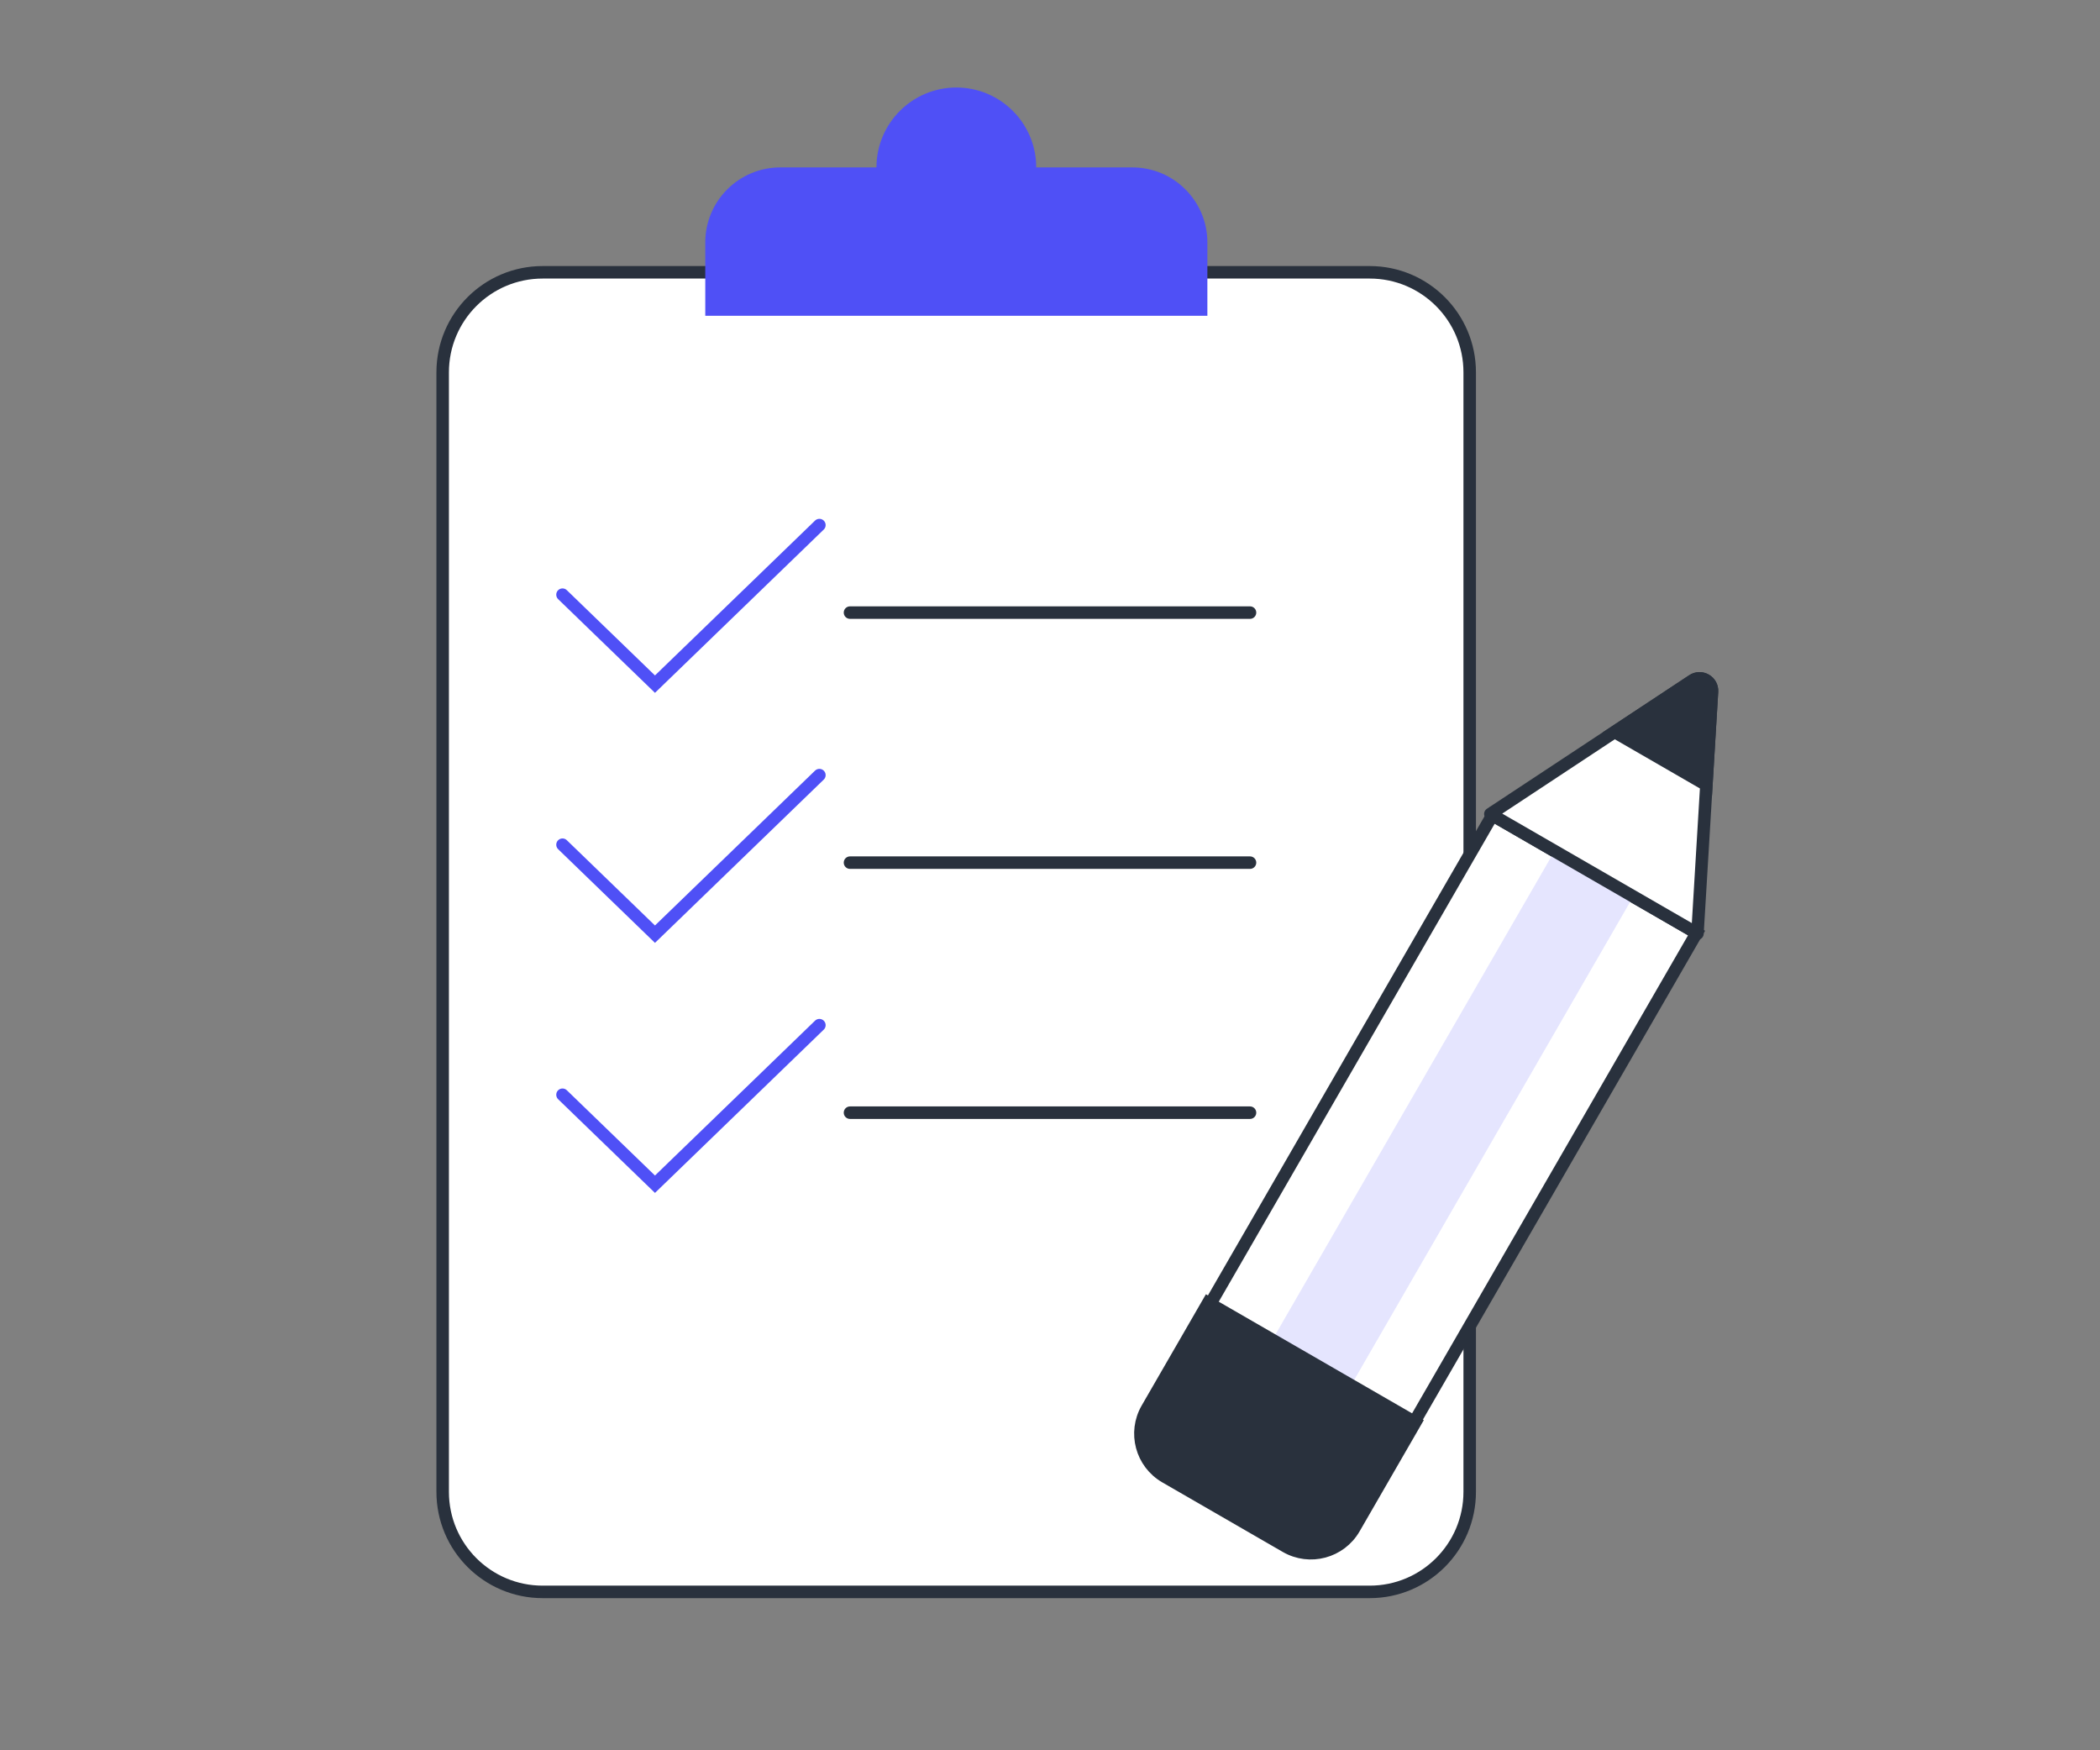
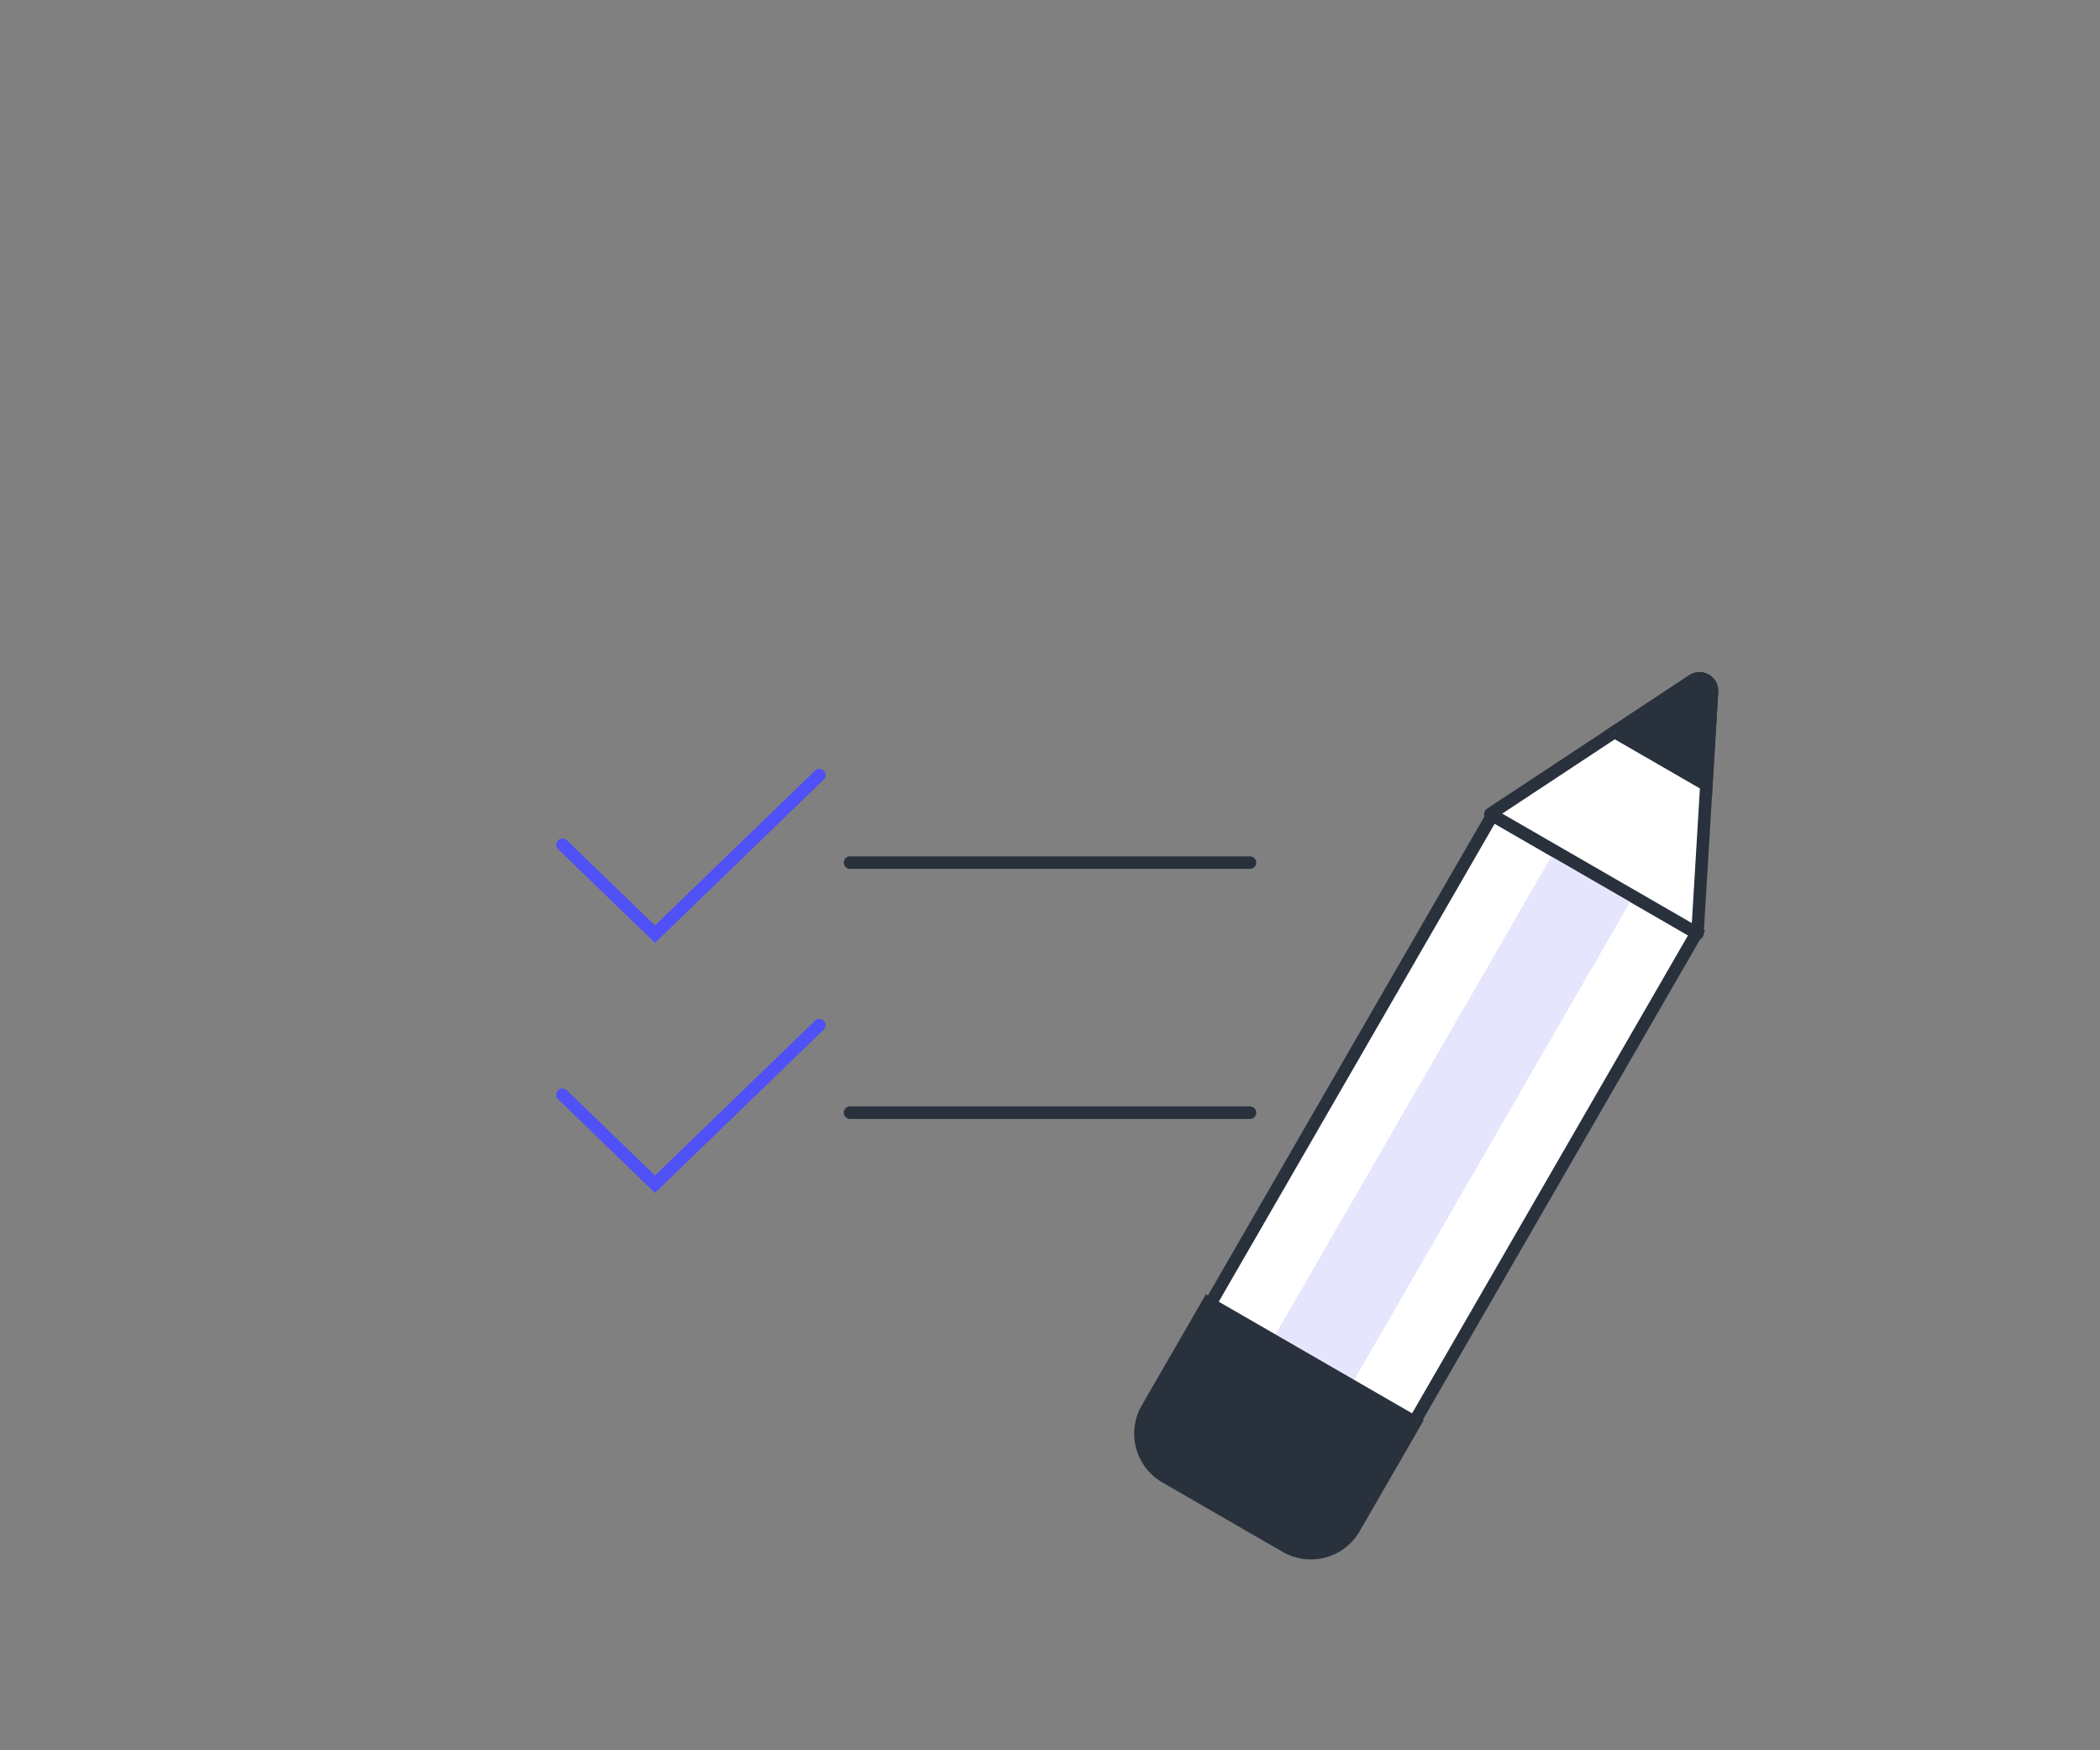
<svg xmlns="http://www.w3.org/2000/svg" width="168" height="140" viewBox="0 0 168 140" fill="none">
  <rect x="0" y="0" width="168" height="140" fill="#808080" stroke="none" />
  <mask id="mask0_3084_642" style="mask-type:alpha" maskUnits="userSpaceOnUse" x="0" y="0" width="168" height="140">
    <rect width="168" height="140" fill="#EFEFEF" />
  </mask>
  <g mask="url(#mask0_3084_642)">
-     <path d="M35.414 29.781C35.414 25.363 38.996 21.781 43.414 21.781H109.576C113.994 21.781 117.576 25.363 117.576 29.781V119.331C117.576 123.749 113.994 127.331 109.576 127.331H43.414C38.996 127.331 35.414 123.749 35.414 119.331V29.781Z" fill="white" stroke="#29313D" />
    <rect x="119.391" y="65.203" width="18.86" height="48.21" transform="rotate(30 119.391 65.203)" fill="white" stroke="#29313D" />
    <rect x="124.365" y="68.07" width="7.27" height="51.653" transform="rotate(30 124.365 68.07)" fill="#E5E5FE" />
    <path d="M91.768 112.673C90.663 114.586 91.319 117.032 93.232 118.137L102.871 123.702C104.784 124.807 107.231 124.151 108.335 122.238L113.222 113.773L96.655 104.208L91.768 112.673Z" fill="#29313D" stroke="#29313D" />
    <path d="M135.41 54.424C136.097 53.97 137.008 54.496 136.959 55.318L135.797 74.672L119.229 65.107L135.41 54.424Z" fill="white" stroke="#29313D" stroke-linejoin="round" />
    <path d="M135.41 54.428C136.098 53.974 137.008 54.5 136.959 55.323L136.511 62.787L129.17 58.548L135.41 54.428Z" fill="#29313D" stroke="#29313D" />
-     <path fill-rule="evenodd" clip-rule="evenodd" d="M82.898 13.391C82.898 13.39 82.898 13.39 82.898 13.39C82.898 9.861 80.037 7 76.508 7C72.978 7 70.117 9.861 70.117 13.39C70.117 13.39 70.117 13.39 70.117 13.391H62.422C59.108 13.391 56.422 16.077 56.422 19.391V25.258H96.59V19.391C96.59 16.077 93.904 13.391 90.59 13.391H82.898Z" fill="#4F50F6" />
-     <path d="M68 49L100 49" stroke="#29313D" stroke-linecap="round" />
    <path d="M68 69L100 69" stroke="#29313D" stroke-linecap="round" />
    <path d="M68 89L100 89" stroke="#29313D" stroke-linecap="round" />
-     <path d="M45 47.566L52.398 54.722L65.551 42" stroke="#4F50F6" stroke-linecap="round" />
    <path d="M45 67.566L52.398 74.722L65.551 62" stroke="#4F50F6" stroke-linecap="round" />
    <path d="M45 87.566L52.398 94.722L65.551 82" stroke="#4F50F6" stroke-linecap="round" />
  </g>
</svg>